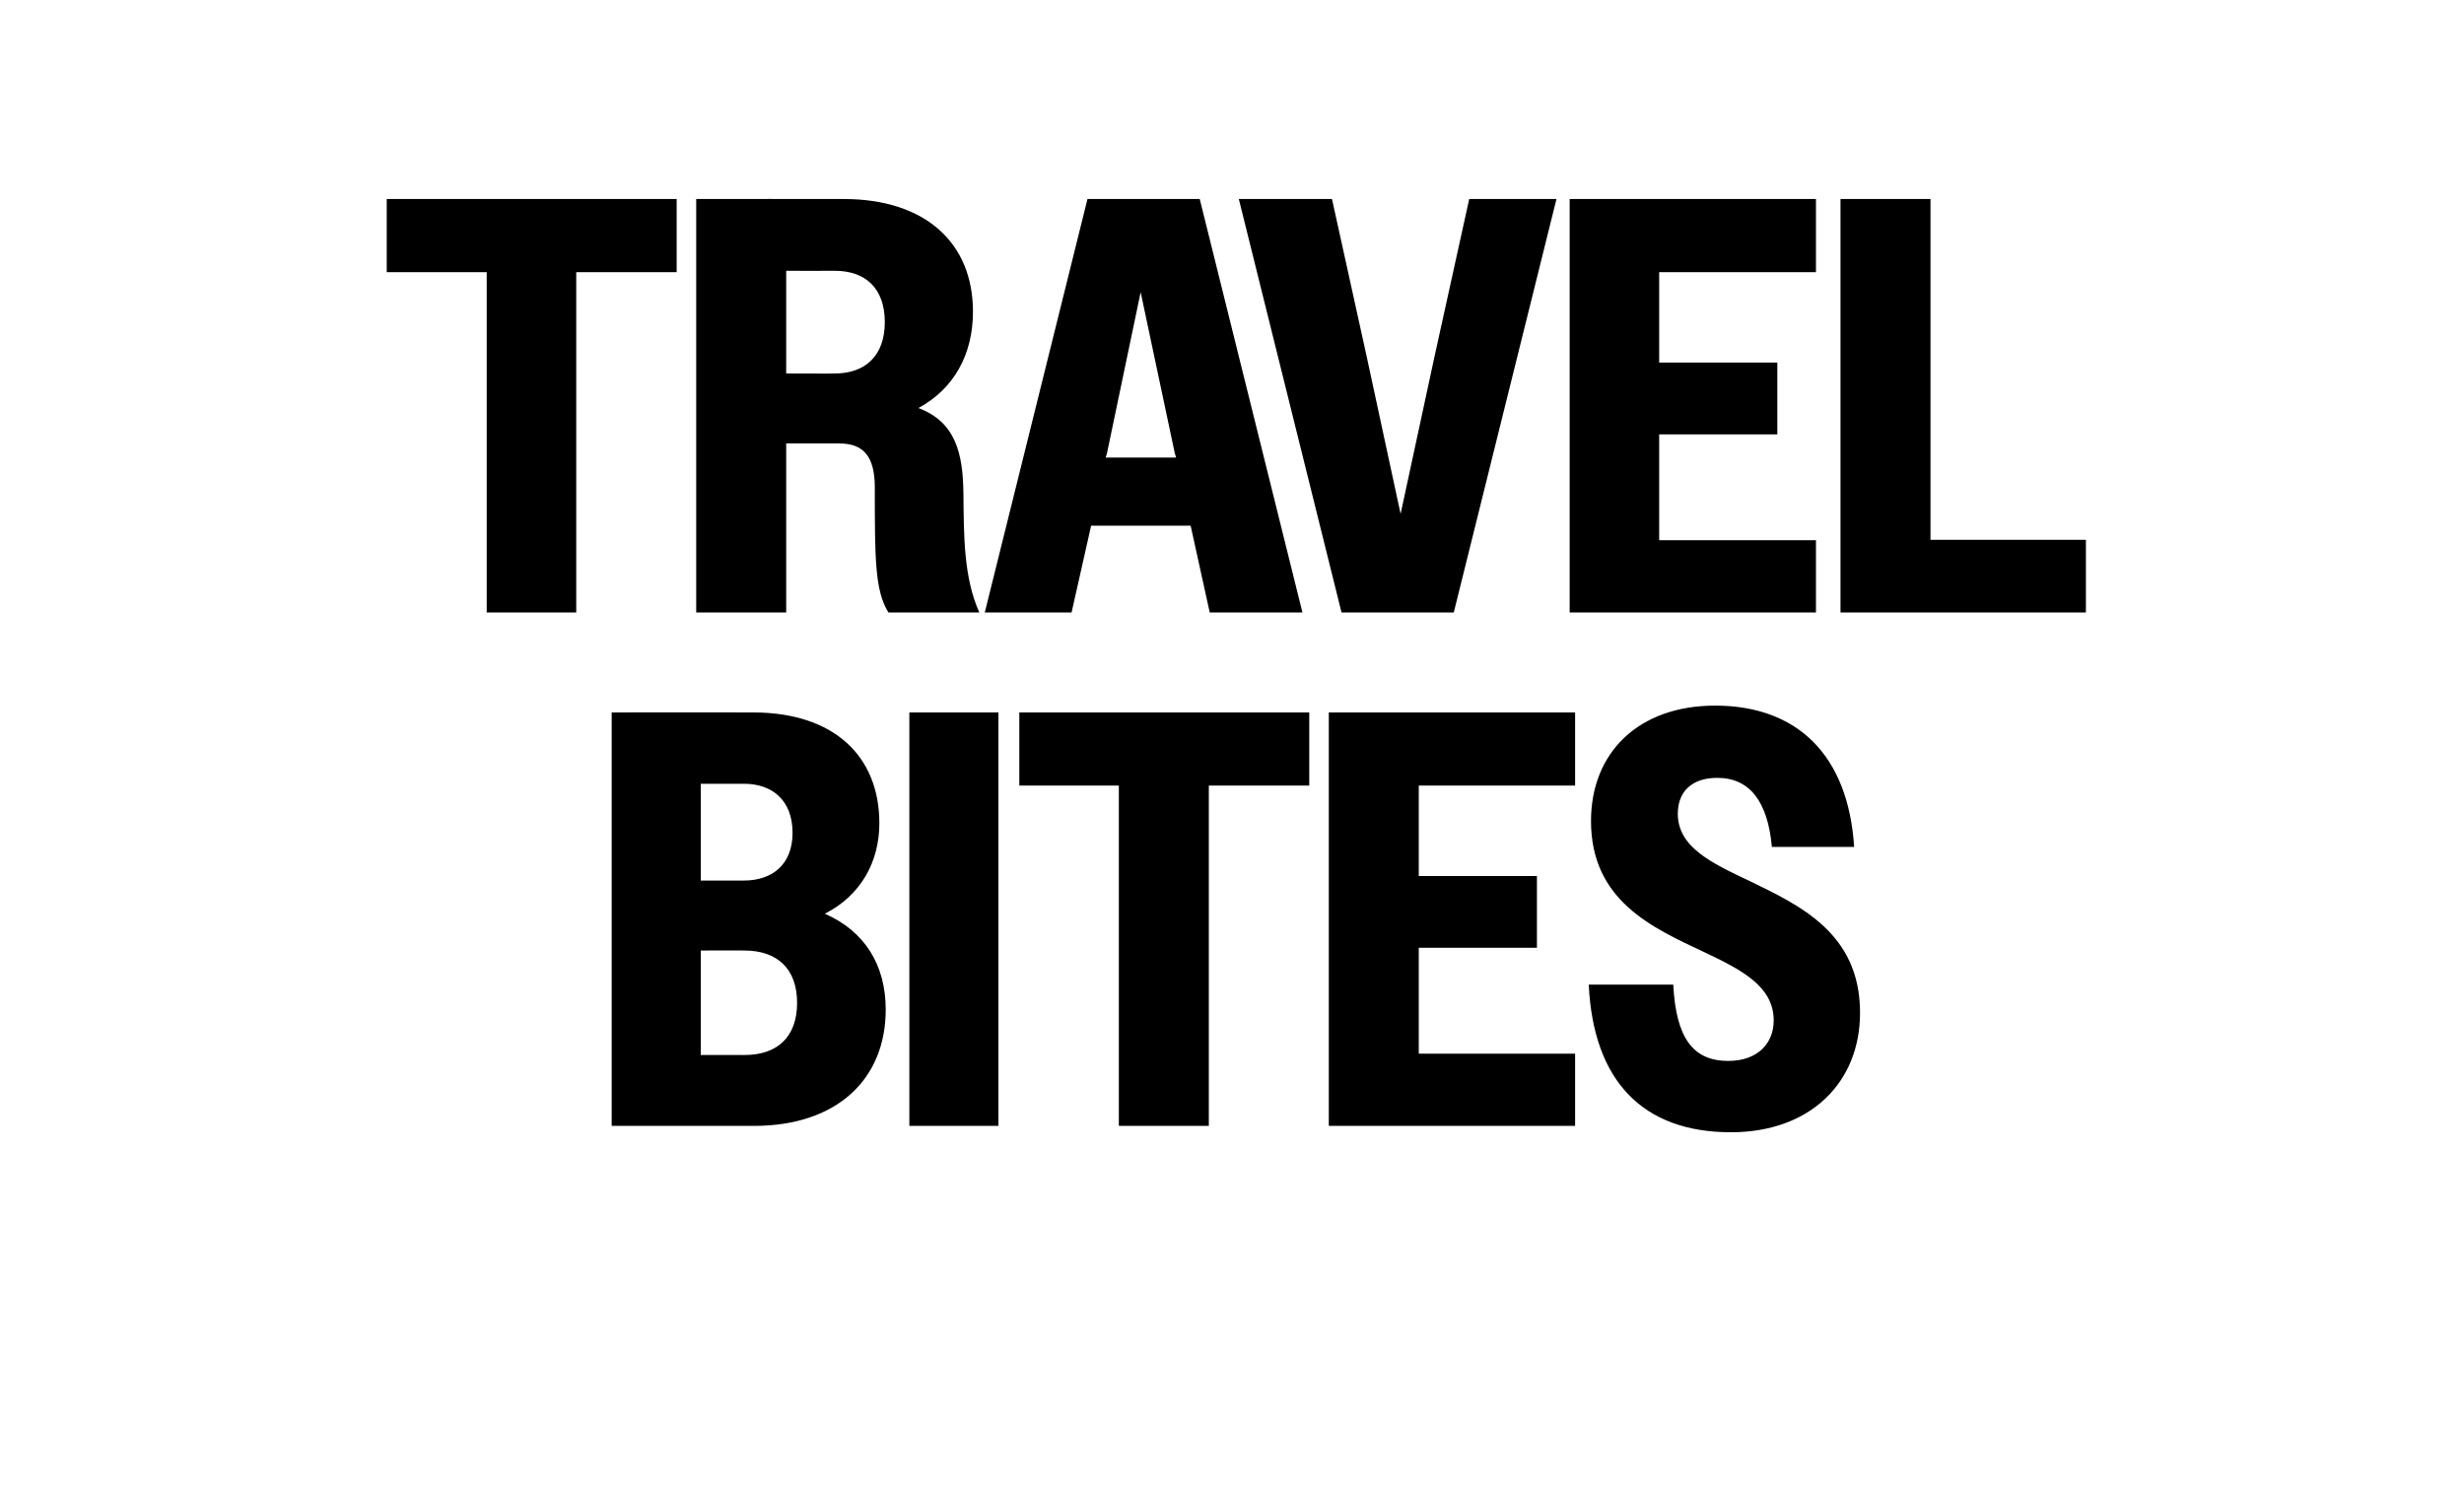
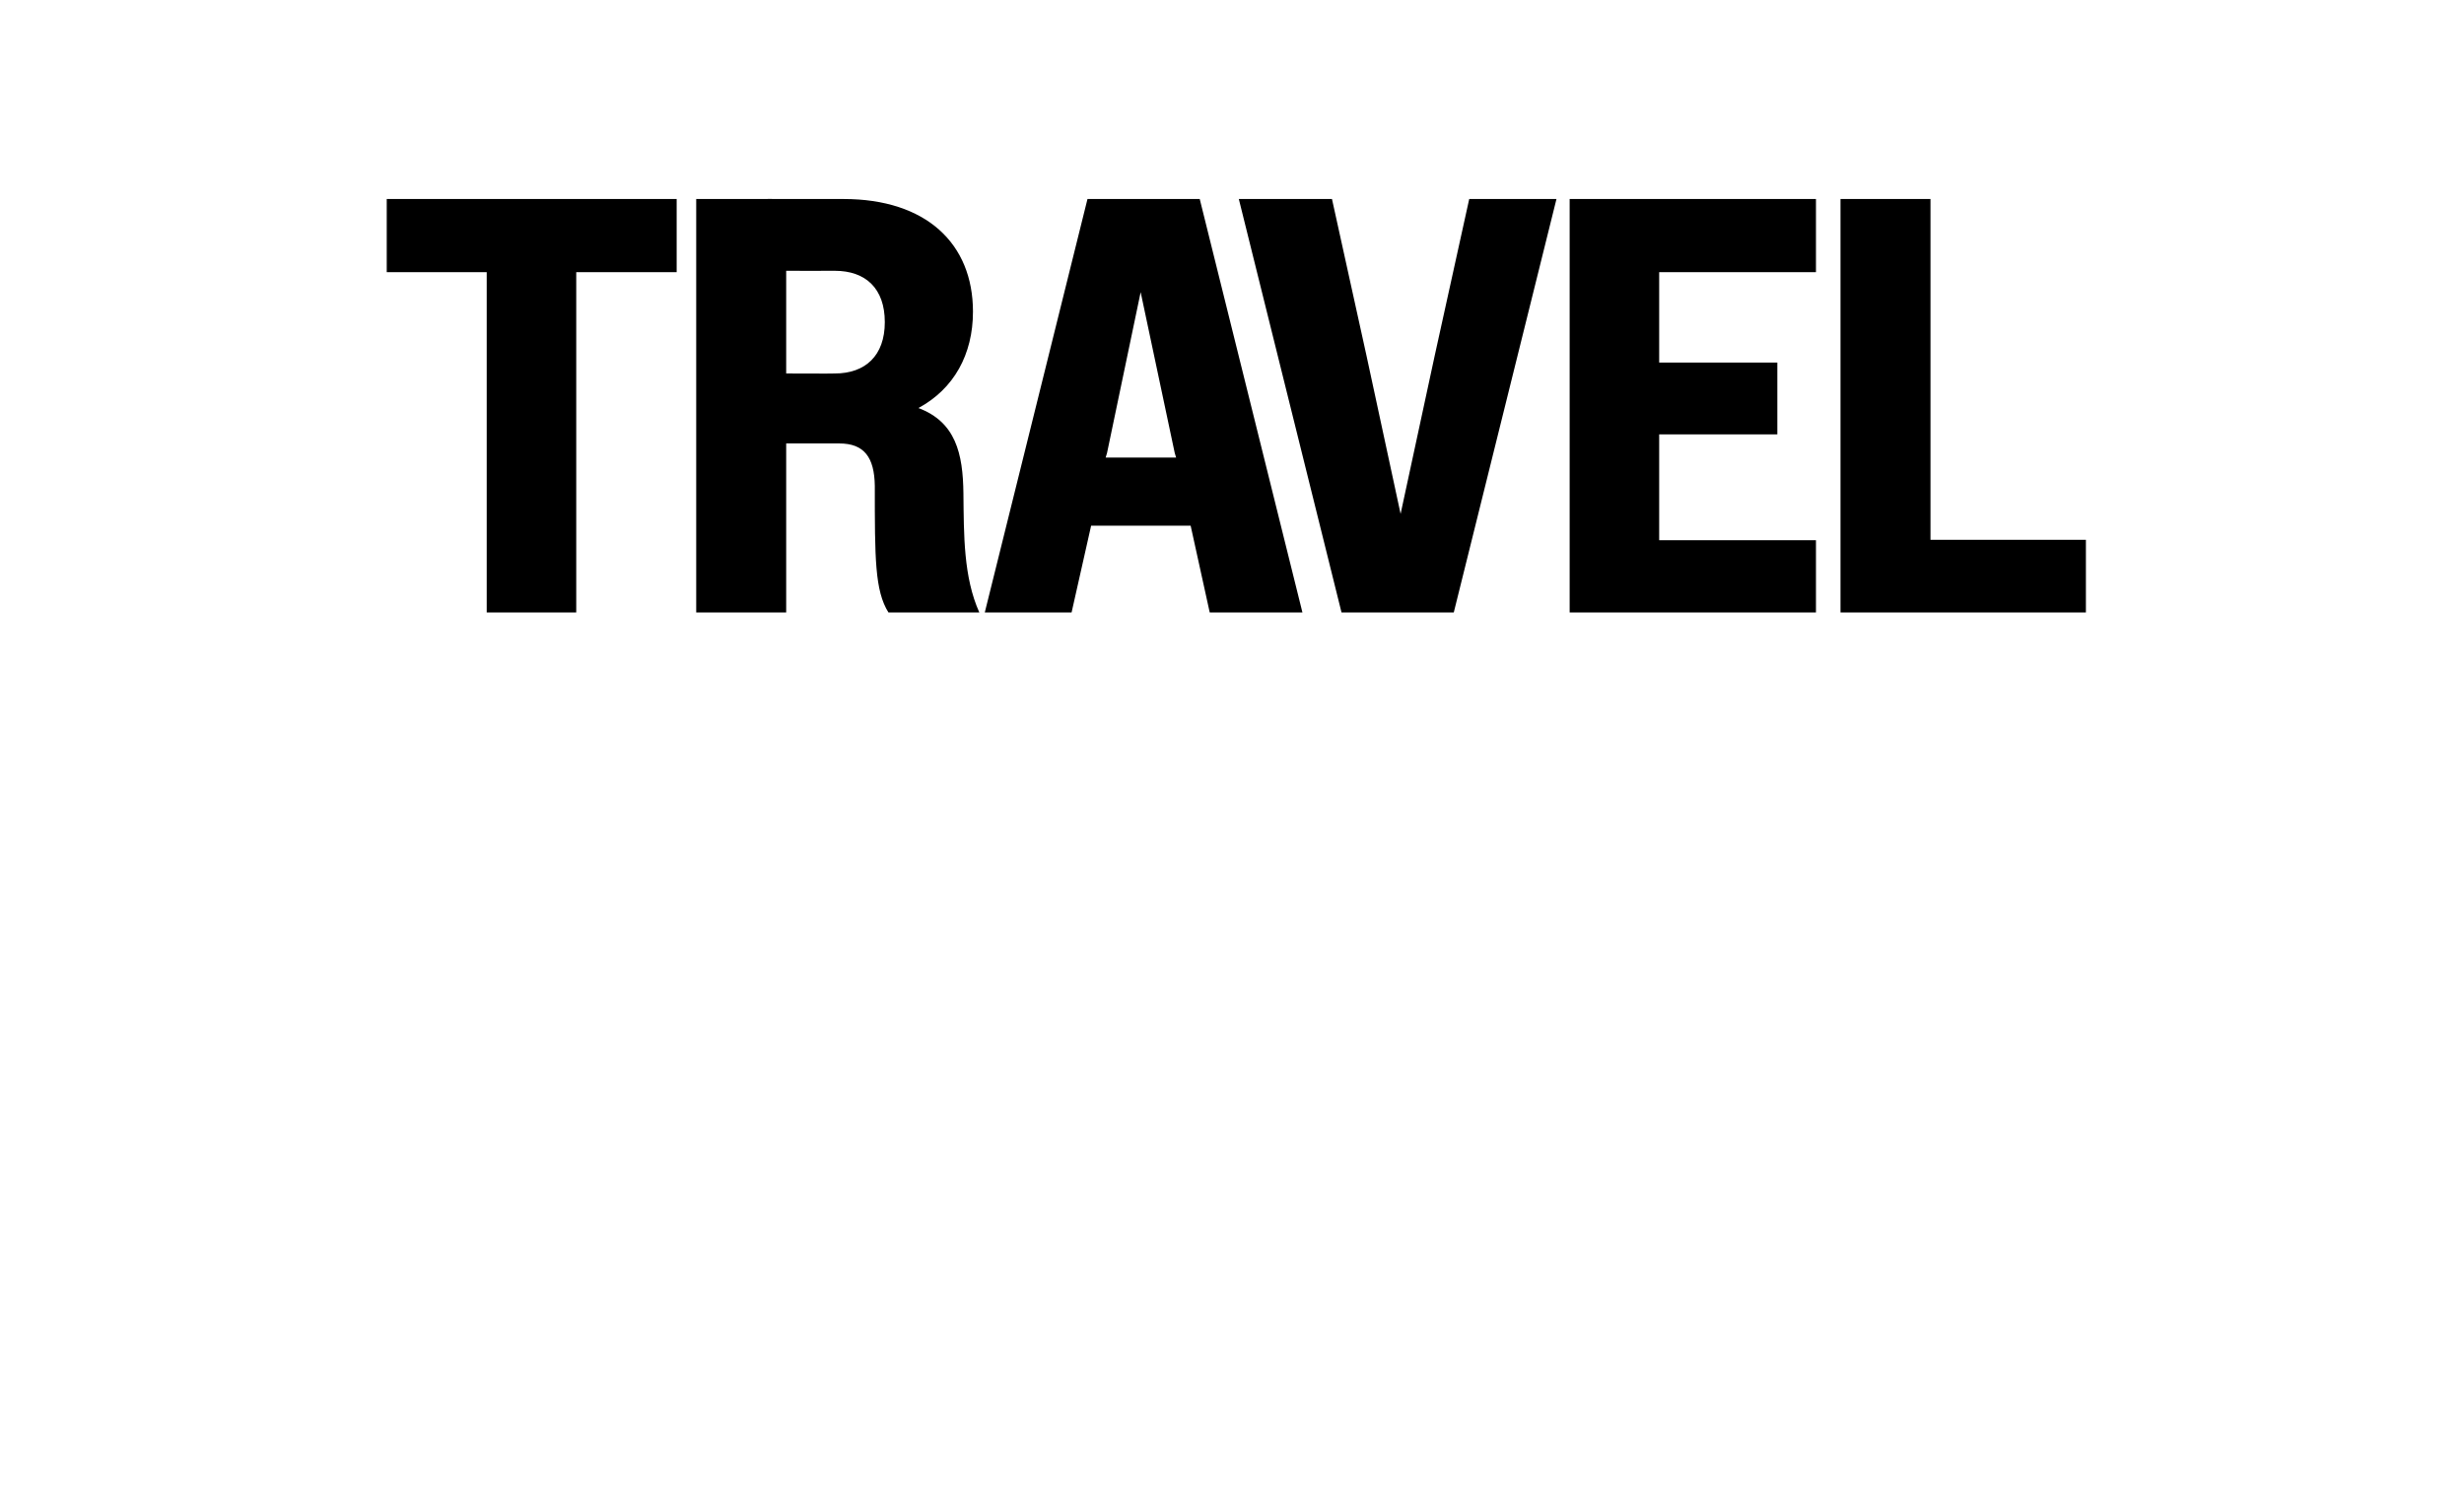
<svg xmlns="http://www.w3.org/2000/svg" version="1.1" width="542.2px" height="327px" viewBox="0 -1 542.2 327" style="top:-1px">
  <desc>travel bites</desc>
  <defs />
  <g id="Polygon31387">
-     <path d="M 134.6 155.8 C 134.6 155.8 165.65 155.77 165.7 155.8 C 183.5 155.8 193.5 165.4 193.5 180.2 C 193.5 188.7 189.4 196.1 181.5 200.1 C 190.2 203.9 194.9 211.3 194.9 221.2 C 194.9 236.5 184.2 246.8 165.9 246.8 C 165.91 246.77 134.6 246.8 134.6 246.8 L 134.6 155.8 Z M 154.2 171.5 L 154.2 192.8 C 154.2 192.8 163.7 192.82 163.7 192.8 C 169.9 192.8 174.4 189.3 174.4 182.3 C 174.4 175.1 169.9 171.5 163.7 171.5 C 163.7 171.5 154.2 171.5 154.2 171.5 Z M 154.2 208.2 L 154.2 231.2 C 154.2 231.2 163.83 231.17 163.8 231.2 C 171 231.2 175.4 227.3 175.4 219.7 C 175.4 212.2 171 208.2 163.8 208.2 C 163.83 208.16 154.2 208.2 154.2 208.2 Z M 200.1 155.8 L 219.7 155.8 L 219.7 246.8 L 200.1 246.8 L 200.1 155.8 Z M 246.2 171.9 L 224.3 171.9 L 224.3 155.8 L 288.1 155.8 L 288.1 171.9 L 266 171.9 L 266 246.8 L 246.2 246.8 L 246.2 171.9 Z M 292.4 155.8 L 346.6 155.8 L 346.6 171.9 L 312.2 171.9 L 312.2 191.8 L 338.2 191.8 L 338.2 207.6 L 312.2 207.6 L 312.2 230.9 L 346.6 230.9 L 346.6 246.8 L 292.4 246.8 L 292.4 155.8 Z M 349.6 215.7 C 349.6 215.7 368.2 215.7 368.2 215.7 C 368.8 227.4 372.5 232.5 380.3 232.5 C 386.8 232.5 390.3 228.6 390.3 223.6 C 390.3 216 383.1 212.4 374.9 208.5 C 363.6 203.2 350.1 197.2 350.1 179.7 C 350.1 164.6 360.6 154.3 377.4 154.3 C 395.4 154.3 406.7 165.1 408 185.4 C 408 185.4 389.9 185.4 389.9 185.4 C 389 175.4 385 170.2 377.9 170.2 C 372.2 170.2 369.2 173.3 369.2 178.1 C 369.2 185.4 376.5 188.9 385 192.9 C 396.1 198.3 409.3 204.4 409.3 221.9 C 409.3 237.3 398.3 248.2 380.9 248.2 C 361.4 248.2 350.6 236.8 349.6 215.7 Z " stroke="none" fill="#000" />
-   </g>
+     </g>
  <g id="Polygon31386">
    <path d="M 107.1 58.9 L 85.1 58.9 L 85.1 42.8 L 148.9 42.8 L 148.9 58.9 L 126.8 58.9 L 126.8 133.8 L 107.1 133.8 L 107.1 58.9 Z M 153.2 42.8 C 153.2 42.8 185.61 42.77 185.6 42.8 C 203.8 42.8 214.1 52.6 214.1 67.6 C 214.1 77 209.9 84.6 202.1 88.8 C 210.3 91.9 211.9 98.8 212 107.6 C 212.1 116.7 212 126 215.5 133.8 C 215.5 133.8 195.5 133.8 195.5 133.8 C 192.5 129 192.5 121.9 192.5 105.9 C 192.4 99.7 190.2 96.6 184.7 96.6 C 184.7 96.59 173 96.6 173 96.6 L 173 133.8 L 153.2 133.8 L 153.2 42.8 Z M 173 58.6 L 173 81.2 C 173 81.2 183.66 81.25 183.7 81.2 C 190.4 81.2 194.7 77.3 194.7 69.9 C 194.7 62.5 190.5 58.6 183.7 58.6 C 183.66 58.63 173 58.6 173 58.6 Z M 239.3 42.8 L 264 42.8 L 286.6 133.8 L 266.2 133.8 L 262 114.7 L 240.1 114.7 L 235.8 133.8 L 216.7 133.8 L 239.3 42.8 Z M 243.3 99.7 L 258.8 99.7 L 258.5 98.7 L 251 63.3 L 243.6 98.7 L 243.3 99.7 Z M 319.9 133.8 L 295.2 133.8 L 272.6 42.8 L 293.1 42.8 L 300.7 77.3 L 308.2 112.1 L 315.7 77.3 L 323.3 42.8 L 342.5 42.8 L 319.9 133.8 Z M 345.4 42.8 L 399.6 42.8 L 399.6 58.9 L 365.1 58.9 L 365.1 78.8 L 391.1 78.8 L 391.1 94.6 L 365.1 94.6 L 365.1 117.9 L 399.6 117.9 L 399.6 133.8 L 345.4 133.8 L 345.4 42.8 Z M 405 42.8 L 424.8 42.8 L 424.8 117.8 L 459 117.8 L 459 133.8 L 405 133.8 L 405 42.8 Z " stroke="none" fill="#000" />
  </g>
</svg>